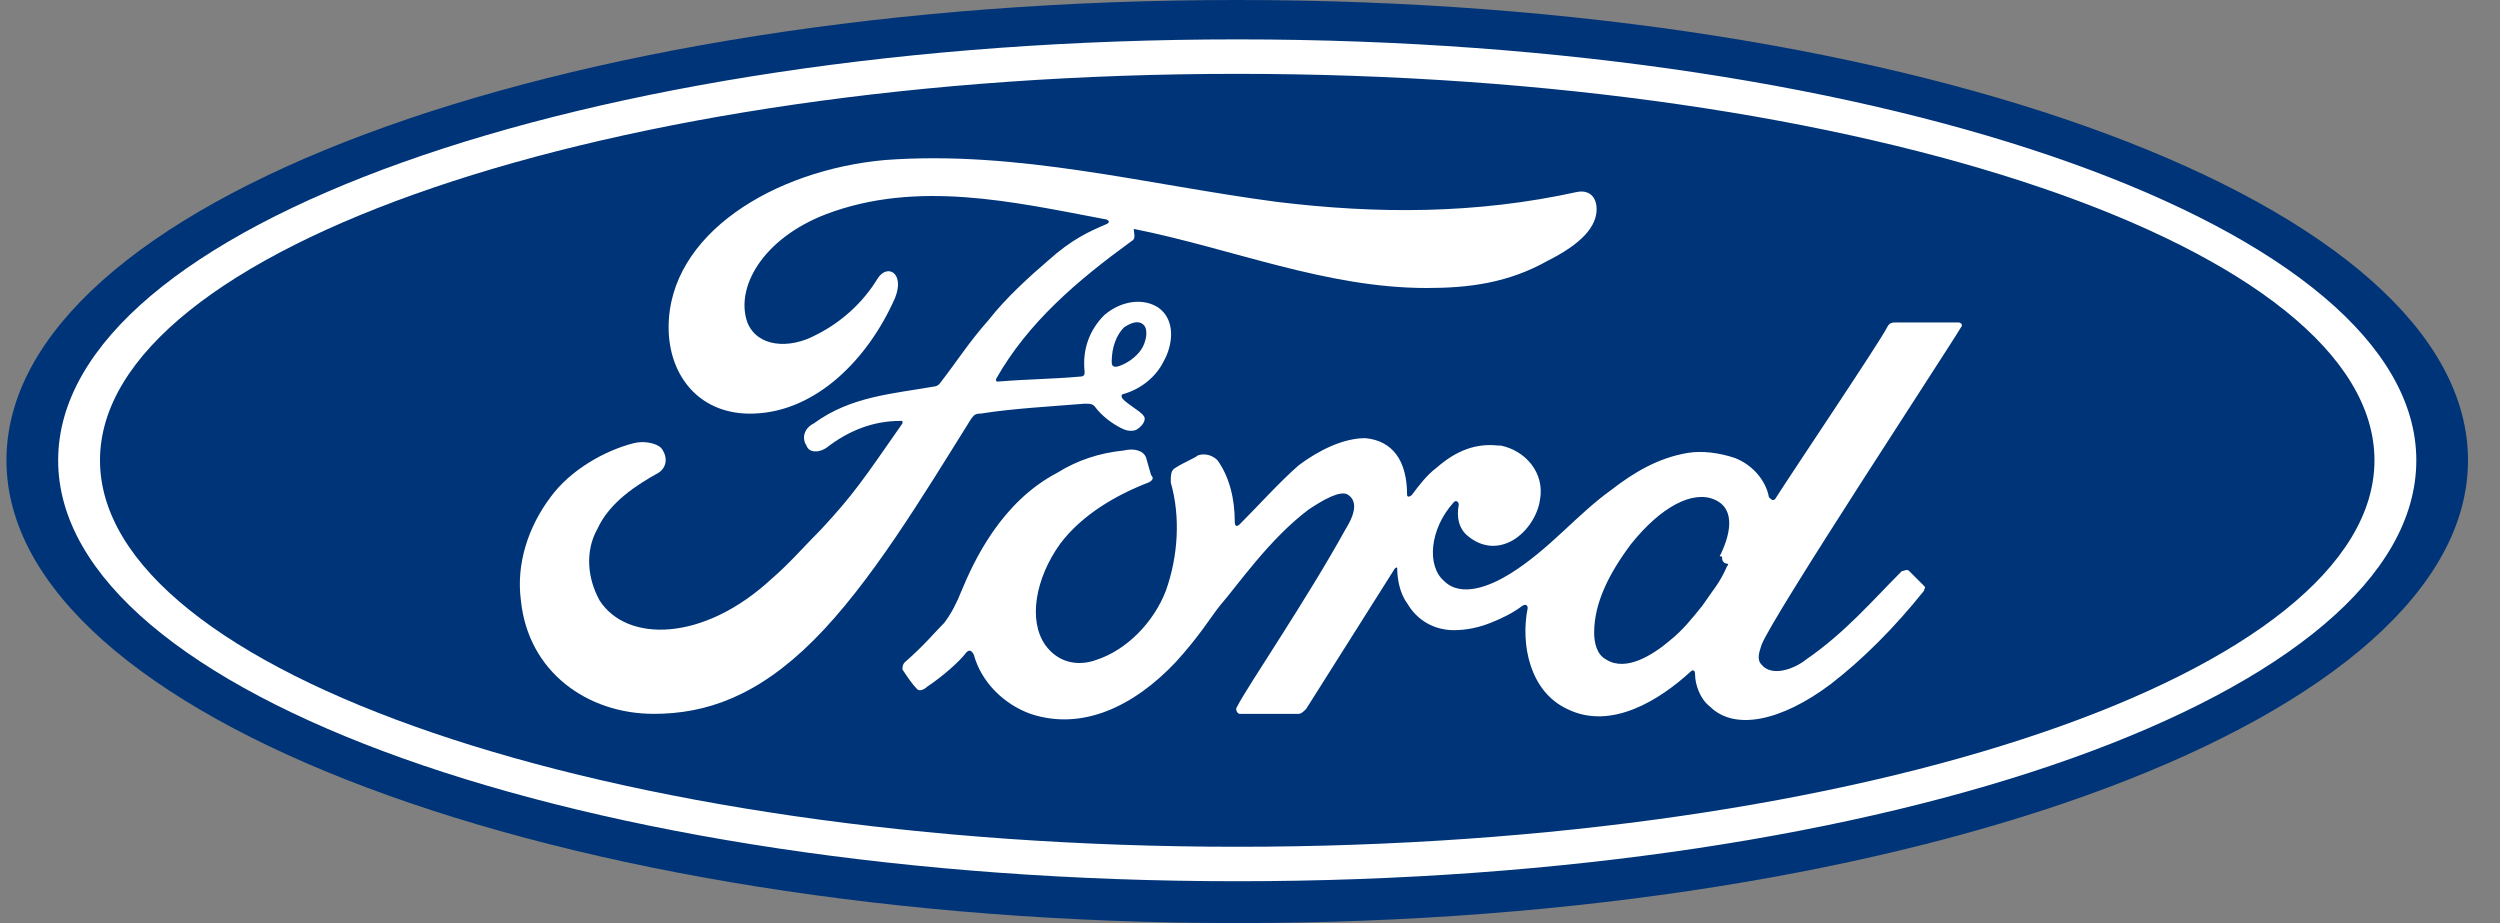
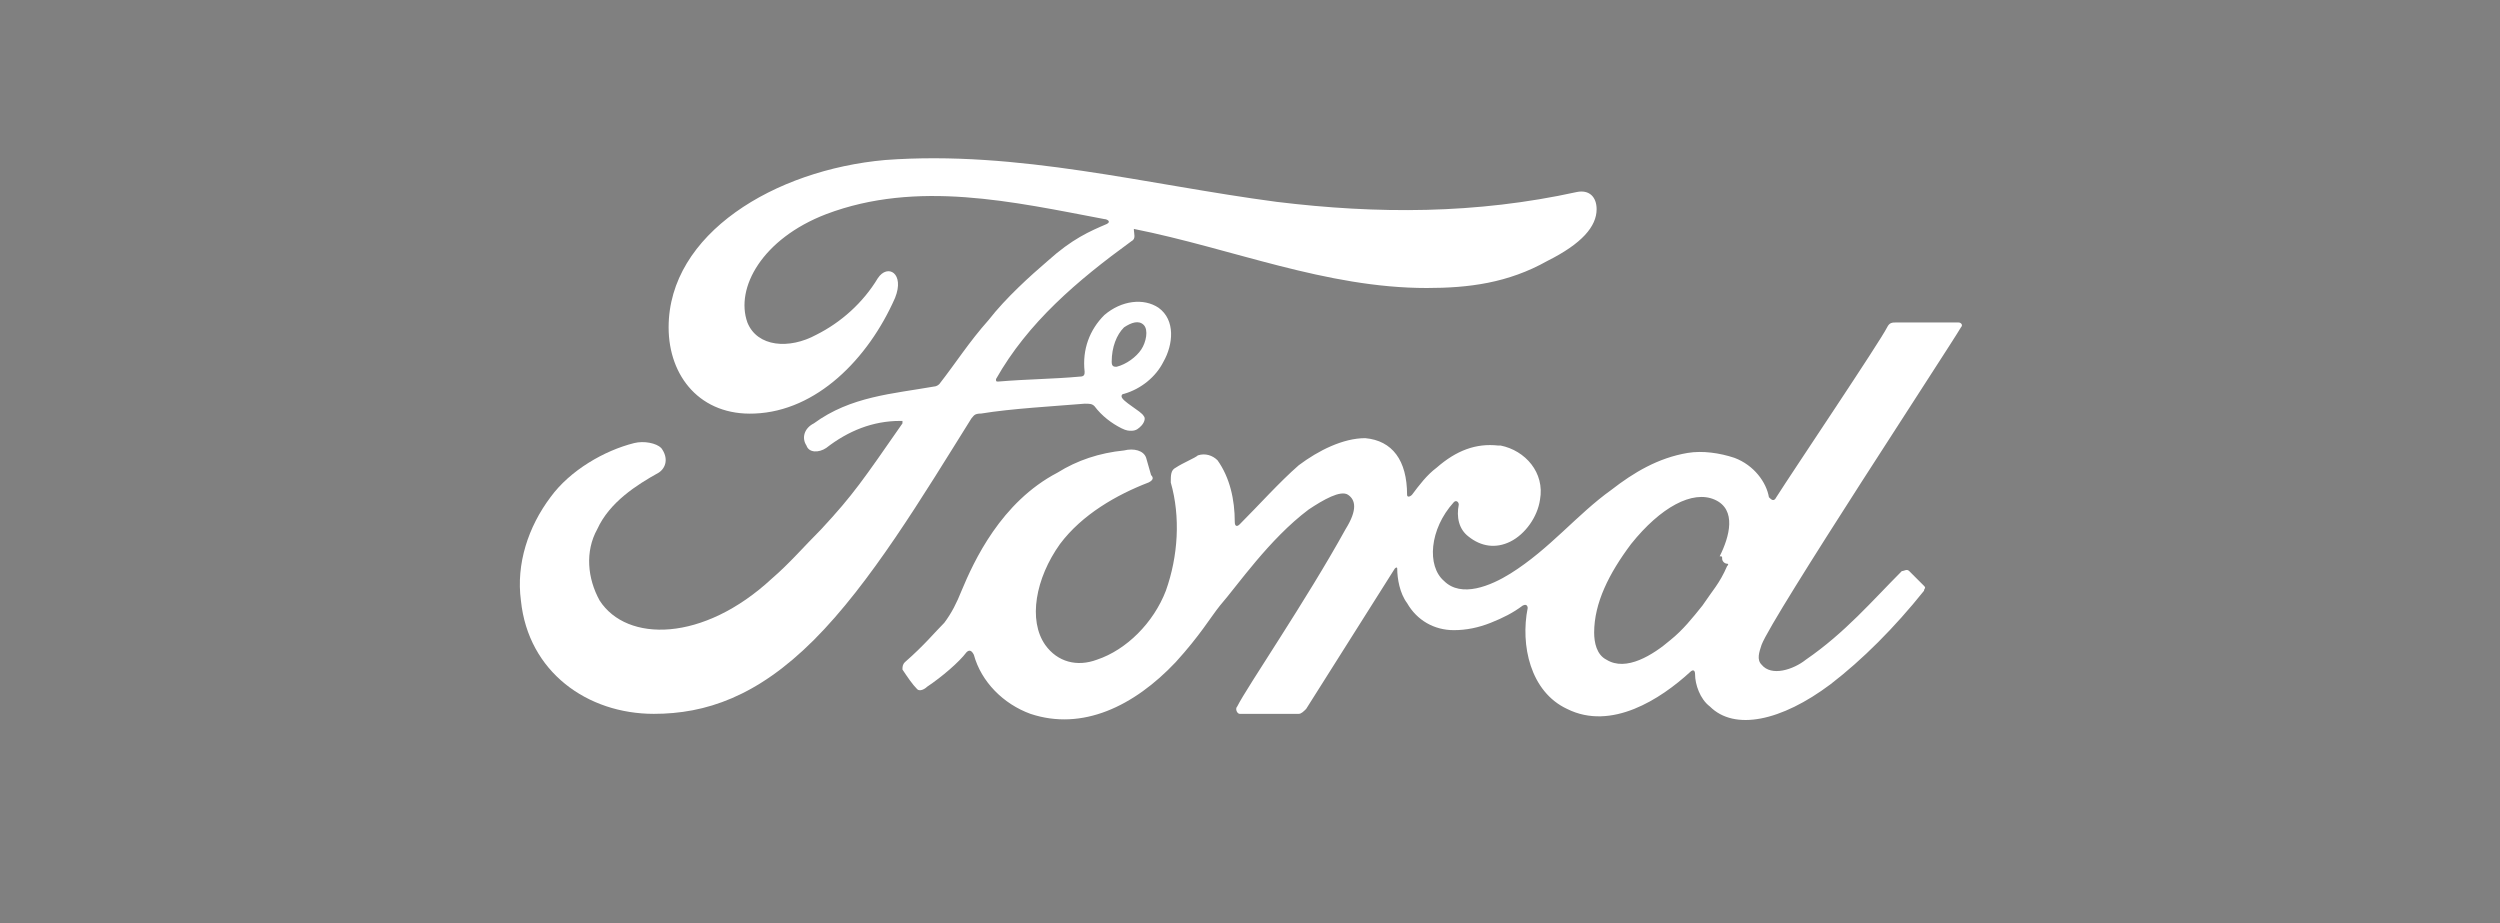
<svg xmlns="http://www.w3.org/2000/svg" width="65" height="24" viewBox="0 0 65 24" fill="none">
  <rect x="0" y="0" width="65" height="24" fill="#808080" stroke="none" />
-   <path d="M32.168 0C14.376 0 0.168 5.312 0.168 11.968C0.168 18.624 14.504 24 32.168 24C49.832 24 64.168 18.624 64.168 11.968C64.168 5.312 49.832 0 32.168 0Z" fill="#003478" />
  <path d="M44.776 14.528C44.776 14.592 44.84 14.656 44.904 14.656C44.904 14.656 44.968 14.656 44.904 14.72C44.712 15.168 44.52 15.36 44.264 15.744C44.008 16.064 43.752 16.384 43.432 16.64C42.984 17.024 42.28 17.472 41.768 17.152C41.512 17.024 41.448 16.704 41.448 16.448C41.448 15.68 41.832 14.912 42.408 14.144C43.176 13.184 44.008 12.736 44.584 12.992C45.16 13.248 44.968 13.952 44.712 14.464C44.776 14.464 44.776 14.464 44.776 14.528ZM50.984 8.512C51.048 8.448 50.984 8.384 50.92 8.384H49.32C49.192 8.384 49.128 8.384 49.064 8.512C48.872 8.896 46.632 12.224 46.184 12.928C46.12 13.056 46.056 12.992 45.992 12.928C45.928 12.544 45.608 12.096 45.096 11.904C44.712 11.776 44.264 11.712 43.88 11.776C43.112 11.904 42.472 12.288 41.896 12.736C41 13.376 40.296 14.272 39.272 14.912C38.76 15.232 37.992 15.552 37.544 15.104C37.096 14.72 37.16 13.76 37.8 13.056C37.864 12.992 37.928 13.056 37.928 13.12C37.864 13.44 37.928 13.76 38.184 13.952C38.504 14.208 38.888 14.272 39.272 14.08C39.656 13.888 39.976 13.44 40.04 12.992C40.168 12.288 39.656 11.712 39.016 11.584H38.952C38.376 11.52 37.864 11.712 37.352 12.16C37.096 12.352 36.904 12.608 36.712 12.864C36.648 12.928 36.584 12.928 36.584 12.864C36.584 11.968 36.2 11.456 35.496 11.392C34.92 11.392 34.28 11.712 33.768 12.096C33.256 12.544 32.744 13.12 32.232 13.632C32.168 13.696 32.104 13.696 32.104 13.568C32.104 12.992 31.976 12.416 31.656 11.968C31.528 11.84 31.336 11.776 31.144 11.84C31.08 11.904 30.76 12.032 30.568 12.16C30.44 12.224 30.44 12.352 30.44 12.544C30.696 13.44 30.632 14.464 30.312 15.36C29.992 16.192 29.288 16.896 28.52 17.152C28.008 17.344 27.496 17.216 27.176 16.768C26.728 16.128 26.92 15.04 27.56 14.144C28.136 13.376 29.032 12.864 29.864 12.544C29.992 12.48 29.992 12.416 29.928 12.352L29.8 11.904C29.736 11.712 29.48 11.648 29.224 11.712C28.584 11.776 28.008 11.968 27.496 12.288C26.024 13.056 25.32 14.592 25 15.36C24.872 15.68 24.744 15.936 24.552 16.192C24.296 16.448 24.04 16.768 23.528 17.216C23.464 17.28 23.464 17.344 23.464 17.408C23.592 17.6 23.72 17.792 23.848 17.92C23.912 17.984 24.04 17.92 24.104 17.856C24.488 17.6 24.936 17.216 25.128 16.96C25.192 16.896 25.256 16.896 25.32 17.024C25.512 17.728 26.088 18.304 26.792 18.56C28.136 19.008 29.48 18.368 30.568 17.216C31.208 16.512 31.464 16.064 31.72 15.744C32.168 15.232 33 14.016 34.024 13.248C34.408 12.992 34.856 12.736 35.048 12.864C35.24 12.992 35.304 13.248 34.984 13.76C33.96 15.616 32.424 17.856 32.168 18.368C32.104 18.432 32.168 18.56 32.232 18.56H33.768C33.832 18.56 33.896 18.496 33.96 18.432C34.728 17.216 35.496 16 36.264 14.784C36.328 14.72 36.328 14.784 36.328 14.784C36.328 15.04 36.392 15.424 36.584 15.68C36.84 16.128 37.288 16.384 37.8 16.384C38.12 16.384 38.44 16.32 38.76 16.192C39.08 16.064 39.336 15.936 39.592 15.744C39.72 15.68 39.72 15.808 39.72 15.808C39.528 16.768 39.784 17.984 40.744 18.432C41.896 19.008 43.176 18.176 43.944 17.472C44.008 17.408 44.072 17.408 44.072 17.536C44.072 17.792 44.2 18.176 44.456 18.368C45.096 19.008 46.312 18.752 47.592 17.792C48.424 17.152 49.256 16.32 50.024 15.36C50.024 15.296 50.088 15.296 50.024 15.232C49.896 15.104 49.768 14.976 49.64 14.848C49.576 14.784 49.512 14.848 49.448 14.848C48.68 15.616 47.976 16.448 46.952 17.152C46.632 17.408 46.056 17.6 45.8 17.28C45.672 17.152 45.736 16.96 45.8 16.768C46.056 16.064 50.728 8.96 50.984 8.512Z" fill="white" />
  <path d="M28.904 9.408C28.904 9.536 28.968 9.536 29.032 9.536C29.288 9.472 29.544 9.28 29.672 9.088C29.8 8.896 29.864 8.576 29.736 8.448C29.608 8.32 29.416 8.384 29.224 8.512C29.032 8.704 28.904 9.024 28.904 9.408ZM17 18.56C15.272 18.56 13.736 17.472 13.544 15.616C13.416 14.656 13.736 13.696 14.312 12.928C14.824 12.224 15.72 11.712 16.488 11.52C16.744 11.456 17.064 11.52 17.192 11.648C17.384 11.904 17.32 12.16 17.128 12.288C16.552 12.608 15.848 13.056 15.528 13.76C15.208 14.336 15.272 15.04 15.592 15.616C16.296 16.704 18.28 16.704 20.072 15.04C20.52 14.656 20.904 14.208 21.352 13.76C22.184 12.864 22.44 12.48 23.464 11.008V10.944C23.464 10.944 23.464 10.944 23.4 10.944C22.696 10.944 22.056 11.2 21.48 11.648C21.288 11.776 21.032 11.776 20.968 11.584C20.84 11.392 20.904 11.136 21.16 11.008C22.12 10.304 23.208 10.24 24.296 10.048C24.296 10.048 24.36 10.048 24.424 9.984C24.872 9.408 25.192 8.896 25.704 8.32C26.152 7.744 26.792 7.168 27.24 6.784C27.88 6.208 28.328 6.016 28.776 5.824C28.904 5.76 28.776 5.696 28.712 5.696C26.344 5.248 23.848 4.672 21.48 5.568C19.816 6.208 19.112 7.488 19.432 8.384C19.688 9.024 20.52 9.088 21.224 8.704C21.864 8.384 22.44 7.872 22.824 7.232C23.08 6.848 23.528 7.104 23.272 7.744C22.568 9.344 21.224 10.688 19.624 10.752C18.216 10.816 17.384 9.792 17.384 8.512C17.384 6.08 20.136 4.416 23.016 4.16C26.472 3.904 29.8 4.8 33.192 5.248C35.816 5.568 38.376 5.568 41 4.992C41.32 4.928 41.512 5.12 41.512 5.44C41.512 5.888 41.128 6.336 40.232 6.784C39.208 7.36 38.184 7.488 37.096 7.488C34.472 7.488 32.04 6.464 29.48 5.952C29.48 6.08 29.544 6.208 29.416 6.272C28.008 7.296 26.728 8.384 25.896 9.856C25.896 9.92 25.896 9.92 25.96 9.92C26.728 9.856 27.368 9.856 28.072 9.792C28.2 9.792 28.2 9.728 28.2 9.664C28.136 9.088 28.328 8.576 28.712 8.192C29.16 7.808 29.736 7.744 30.12 8C30.568 8.32 30.504 8.96 30.248 9.408C30.056 9.792 29.672 10.112 29.224 10.24C29.224 10.24 29.16 10.24 29.16 10.304C29.16 10.432 29.672 10.688 29.736 10.816C29.8 10.88 29.736 11.008 29.672 11.072C29.608 11.136 29.544 11.2 29.416 11.2C29.352 11.2 29.288 11.2 29.16 11.136C28.904 11.008 28.648 10.816 28.456 10.56C28.392 10.496 28.328 10.496 28.2 10.496C27.432 10.56 26.28 10.624 25.512 10.752C25.32 10.752 25.32 10.816 25.256 10.88C23.976 12.928 22.632 15.168 21.16 16.64C19.688 18.112 18.344 18.56 17 18.56Z" fill="white" />
-   <path d="M32.168 1.92C15.848 1.92 2.6 6.464 2.6 11.968C2.6 17.472 15.848 22.016 32.168 22.016C48.488 22.016 61.736 17.472 61.736 11.968C61.736 6.464 48.488 1.92 32.168 1.92ZM32.168 22.912C15.208 22.912 1.512 18.048 1.512 11.968C1.512 5.888 15.208 1.024 32.168 1.024C49.128 1.024 62.824 5.952 62.824 11.968C62.824 18.048 49.128 22.912 32.168 22.912Z" fill="white" />
</svg>